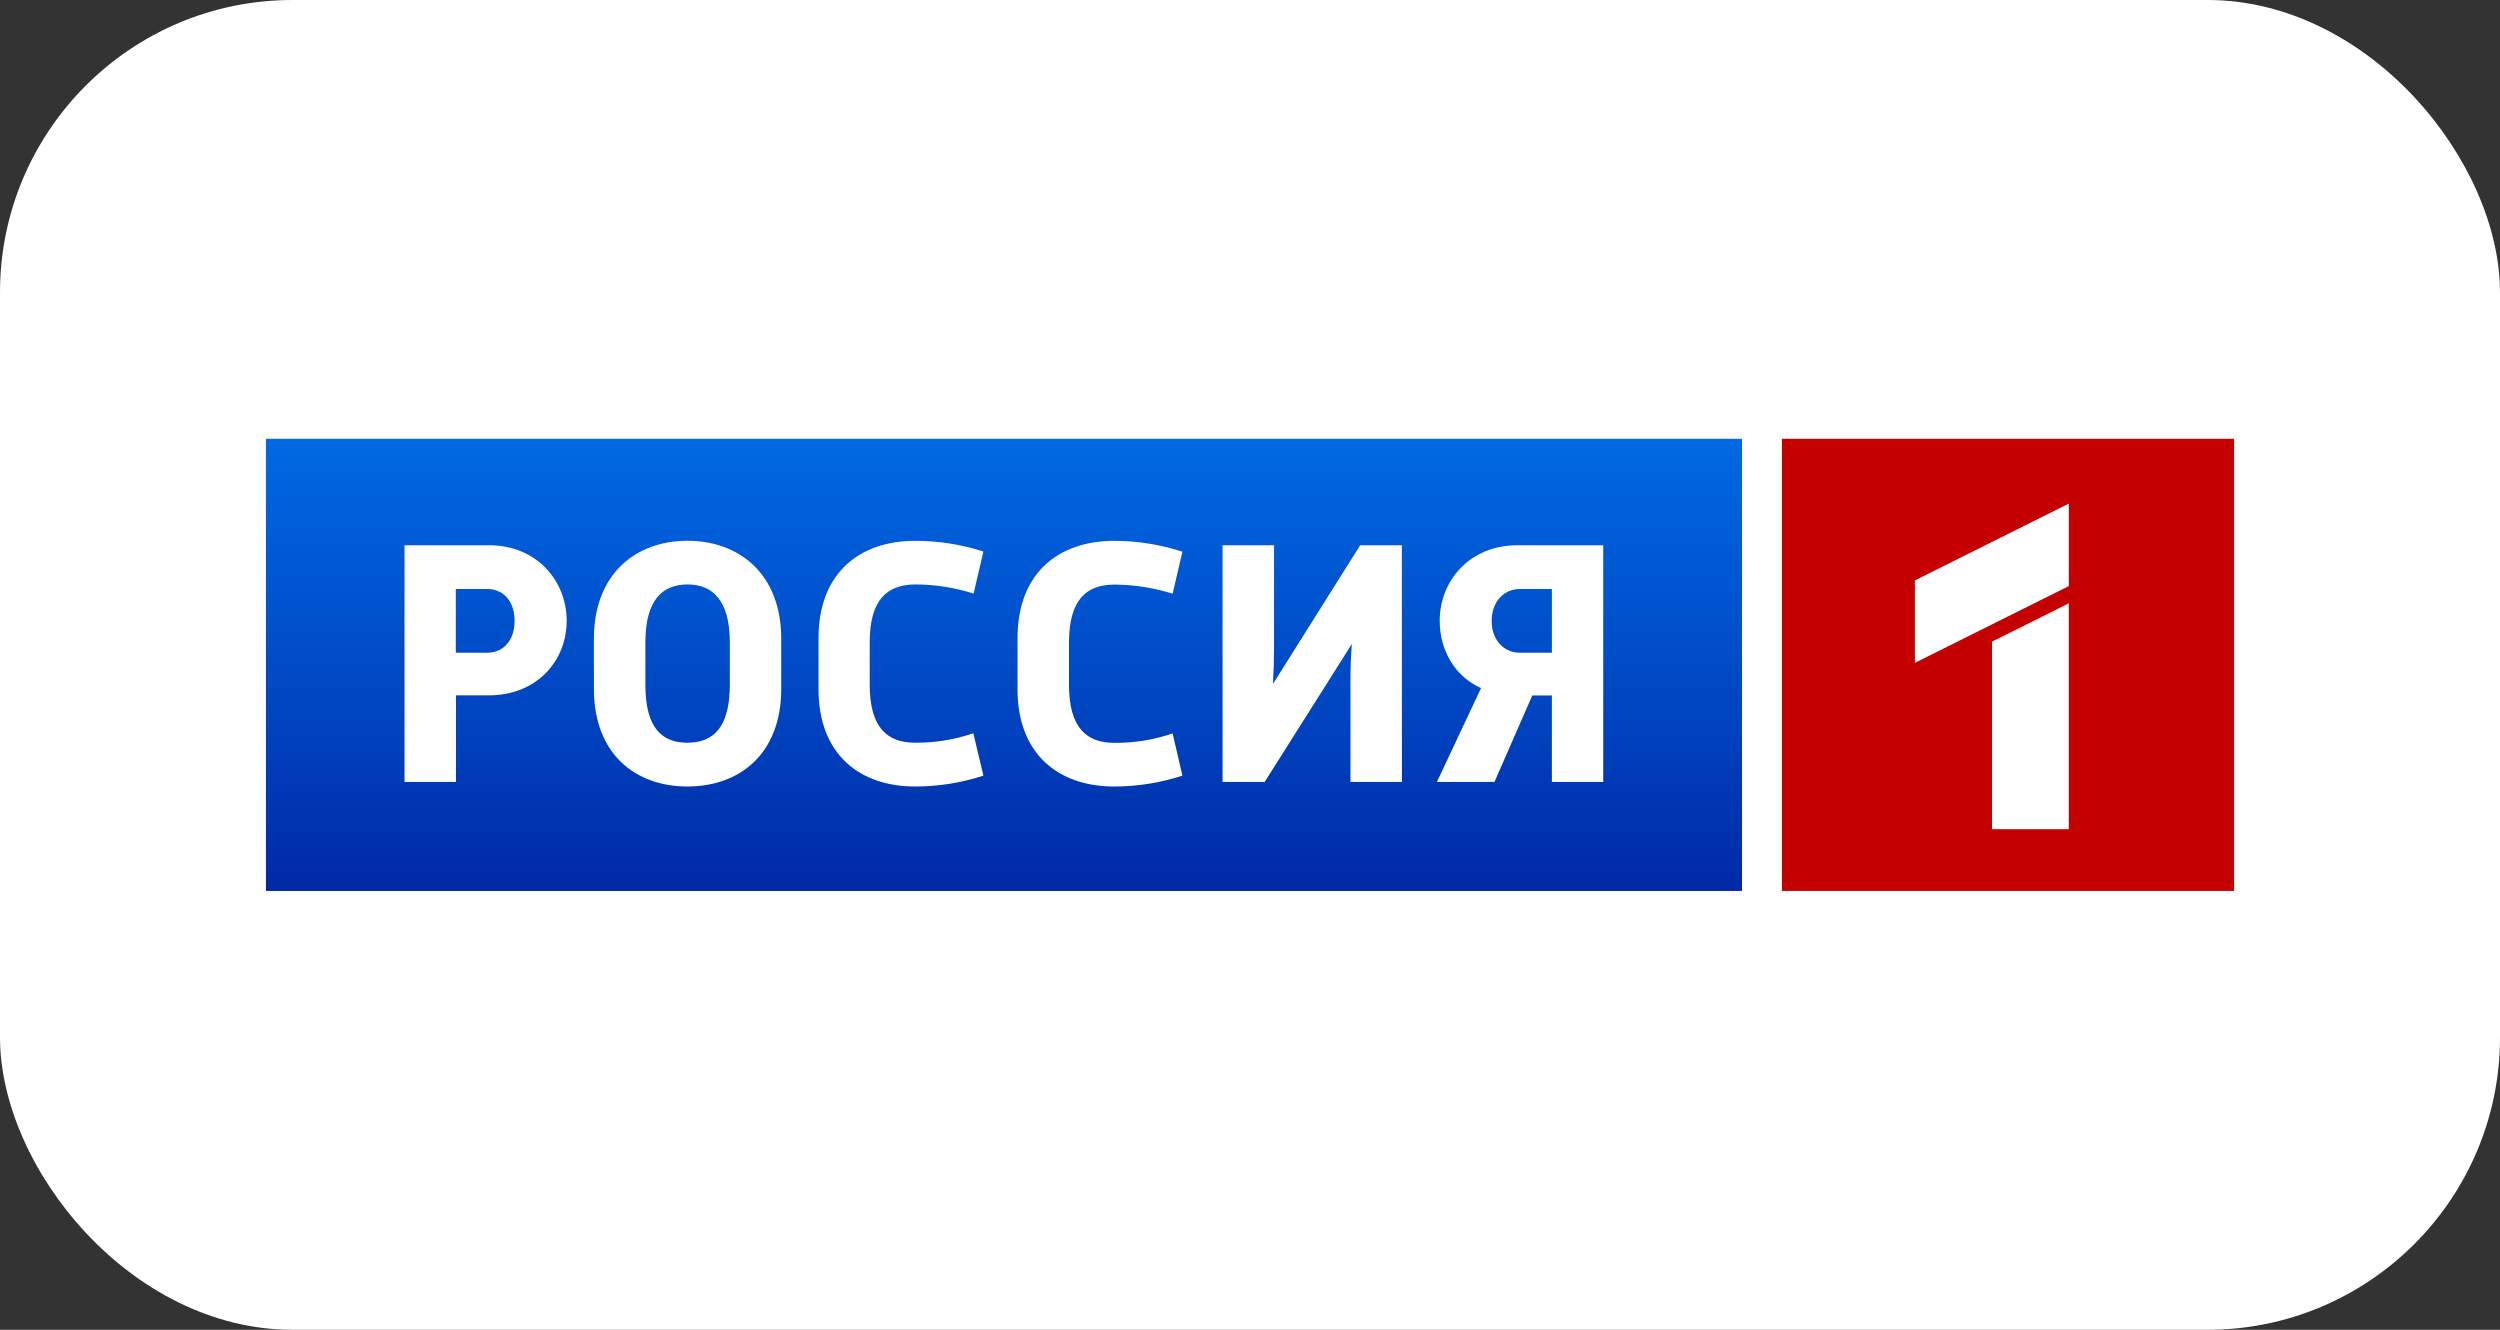
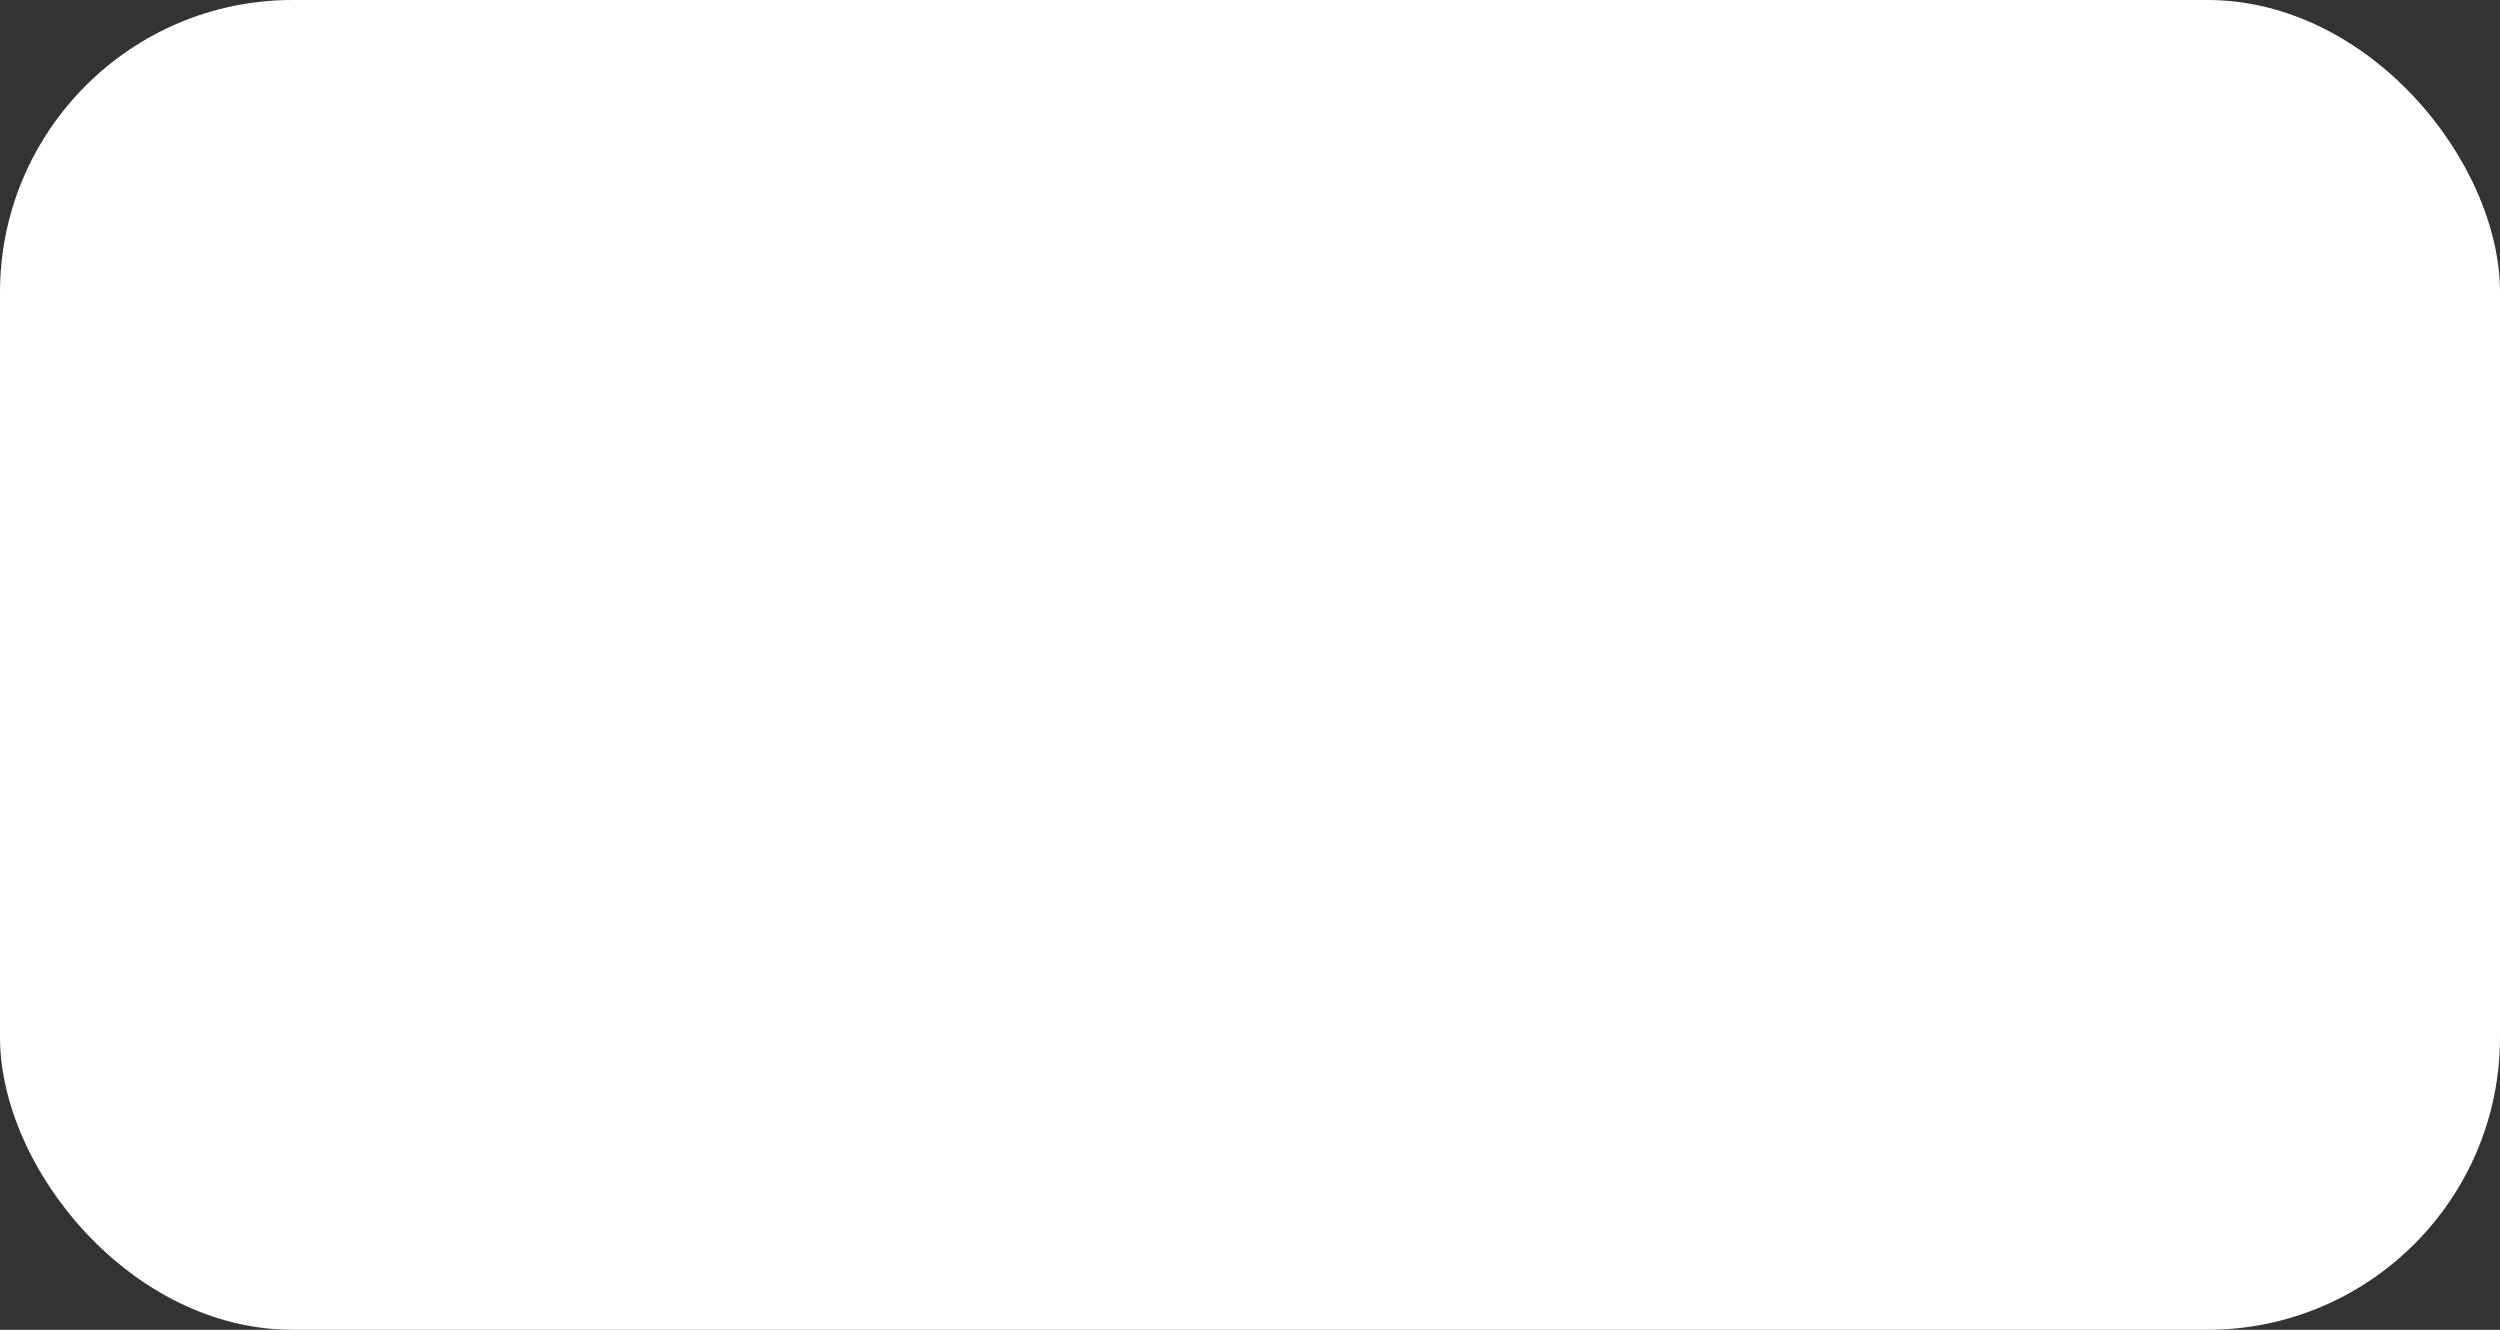
<svg xmlns="http://www.w3.org/2000/svg" width="188" height="100" viewBox="0 0 188 100" fill="none">
  <rect x="0" y="0" width="188" height="100" fill="#333333" stroke="none" />
  <rect width="188" height="100" rx="22" fill="white" />
  <g clip-path="url(#clip0_935_80)">
    <path d="M131 33H20V67H131V33Z" fill="url(#paint0_linear_935_80)" />
    <path d="M168 33H134V67H168V33Z" fill="#C40000" />
    <path fill-rule="evenodd" clip-rule="evenodd" d="M36.766 41.002H30.419V58.8H34.29V52.29H36.766C40.372 52.29 42.613 49.69 42.613 46.689C42.613 43.687 40.372 41.002 36.766 41.002ZM38.697 46.689C38.697 48.136 37.875 49.085 36.634 49.085H34.275V44.292H36.634C37.884 44.292 38.697 45.241 38.697 46.689Z" fill="white" />
-     <path fill-rule="evenodd" clip-rule="evenodd" d="M51.694 40.665C47.823 40.665 44.662 43.142 44.662 48.036V51.798C44.662 56.721 47.796 59.145 51.694 59.145C55.591 59.145 58.749 56.721 58.749 51.798V48.036C58.749 43.142 55.565 40.665 51.694 40.665ZM54.881 48.295V51.506C54.881 54.799 53.563 55.852 51.694 55.852C49.824 55.852 48.533 54.799 48.533 51.506V48.295C48.533 45.088 49.851 43.95 51.694 43.95C53.536 43.95 54.881 45.085 54.881 48.295Z" fill="white" />
    <path d="M73.952 58.328C72.295 58.87 70.562 59.145 68.819 59.145C64.659 59.145 61.552 56.745 61.552 51.824V47.992C61.552 43.068 64.659 40.671 68.819 40.671C70.562 40.667 72.294 40.939 73.952 41.476L73.215 44.636C71.802 44.188 70.328 43.956 68.846 43.95C66.723 43.95 65.402 45.088 65.402 48.295V51.479C65.402 54.722 66.717 55.852 68.825 55.852C70.311 55.861 71.788 55.621 73.194 55.141L73.952 58.328Z" fill="white" />
    <path d="M88.918 58.328C87.261 58.87 85.528 59.145 83.785 59.145C79.622 59.145 76.518 56.745 76.518 51.824V47.992C76.518 43.068 79.622 40.671 83.785 40.671C85.528 40.671 87.261 40.946 88.918 41.488L88.181 44.648C86.767 44.2 85.294 43.969 83.811 43.962C81.704 43.962 80.389 45.096 80.389 48.307V51.491C80.389 54.734 81.704 55.863 83.811 55.863C85.297 55.873 86.774 55.633 88.181 55.153L88.918 58.328Z" fill="white" />
    <path d="M105.425 58.8H101.554V51.217C101.554 50.427 101.577 49.448 101.66 48.425L95.103 58.8H91.936V41.002H95.808V48.717C95.808 49.48 95.781 50.427 95.728 51.429L102.285 41.002H105.419L105.425 58.8Z" fill="white" />
-     <path fill-rule="evenodd" clip-rule="evenodd" d="M116.701 58.8H120.563V41.002H114.109C110.504 41.002 108.266 43.687 108.266 46.689C108.266 48.847 109.372 50.86 111.373 51.745L108.057 58.8H112.385L115.227 52.299H116.701V58.8ZM114.307 44.292H116.701V49.085H114.307C113.06 49.085 112.175 48.11 112.175 46.689C112.175 45.267 113.069 44.292 114.307 44.292Z" fill="white" />
    <path d="M143.999 49.846L155.574 44.074V37.87L143.999 43.646V49.846Z" fill="white" />
    <path d="M155.573 62.358V45.371L149.798 48.251V62.358H155.573Z" fill="white" />
  </g>
  <defs>
    <linearGradient id="paint0_linear_935_80" x1="-41.005" y1="14.685" x2="-41.005" y2="86.364" gradientUnits="userSpaceOnUse">
      <stop stop-color="#0085FF" />
      <stop offset="0.18" stop-color="#0073ED" />
      <stop offset="0.55" stop-color="#0043BF" />
      <stop offset="1" stop-color="#00007E" />
    </linearGradient>
    <clipPath id="clip0_935_80">
-       <rect width="148" height="34" fill="white" transform="translate(20 33)" />
-     </clipPath>
+       </clipPath>
  </defs>
</svg>